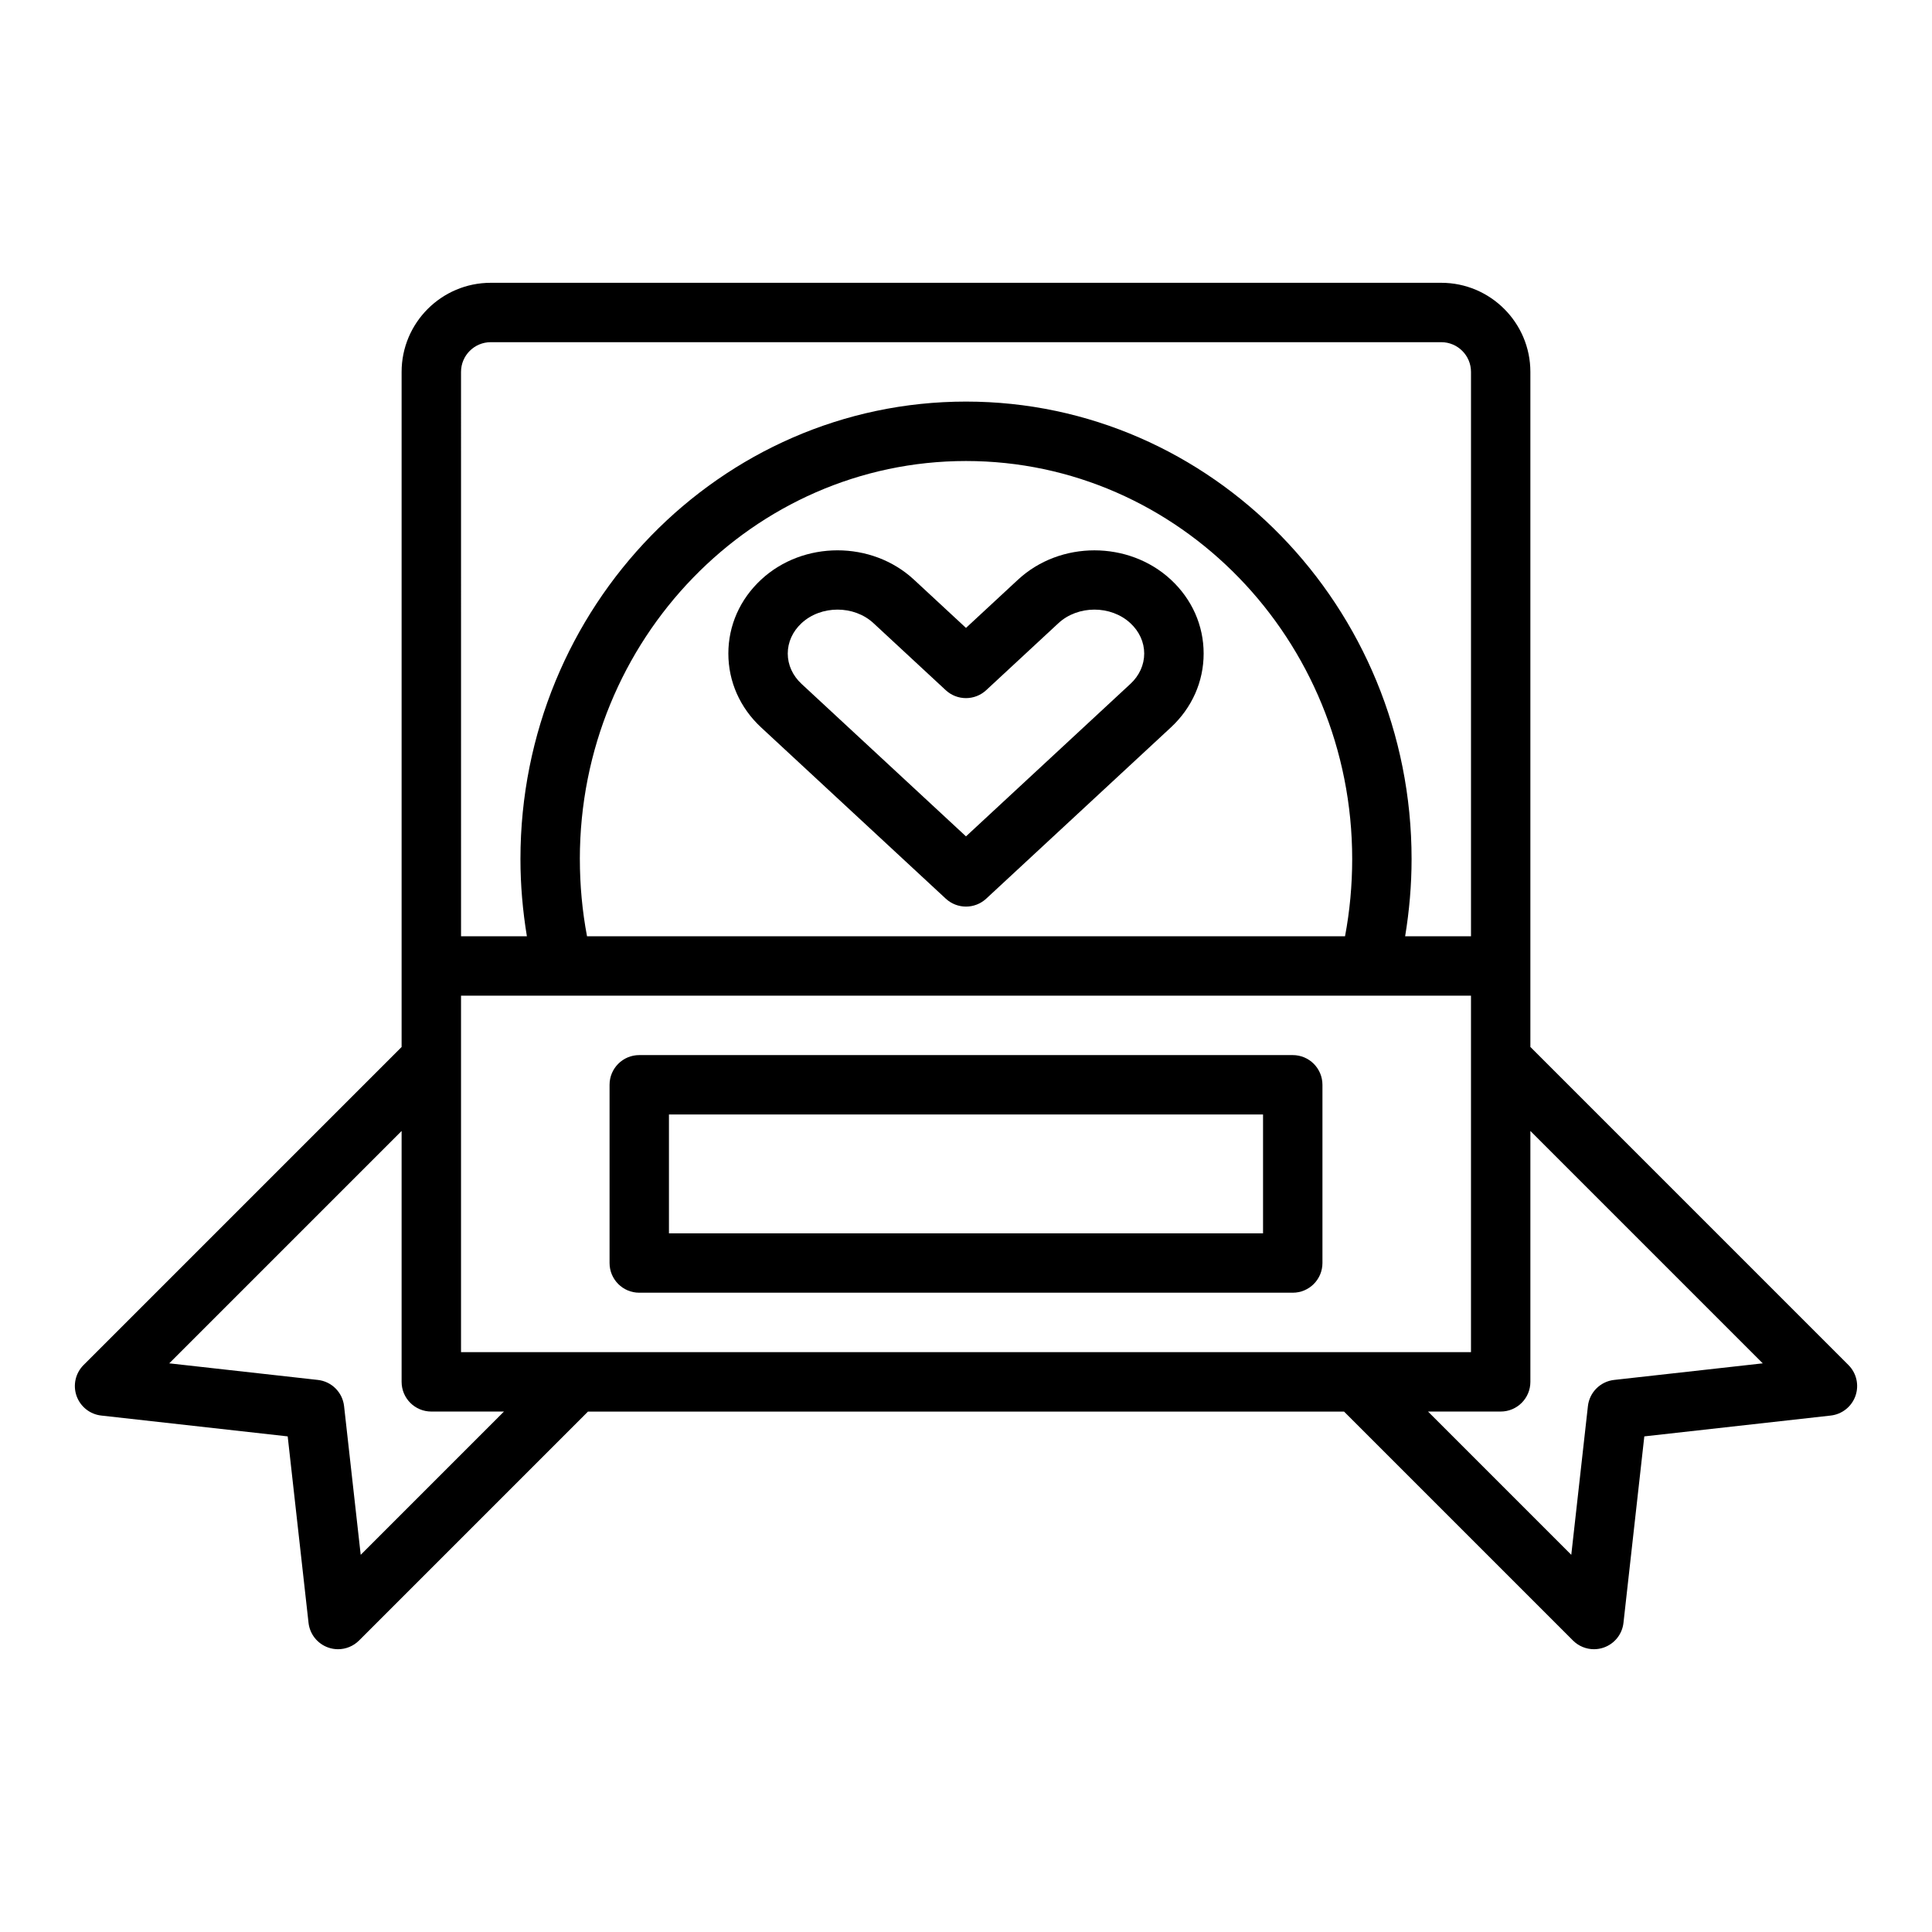
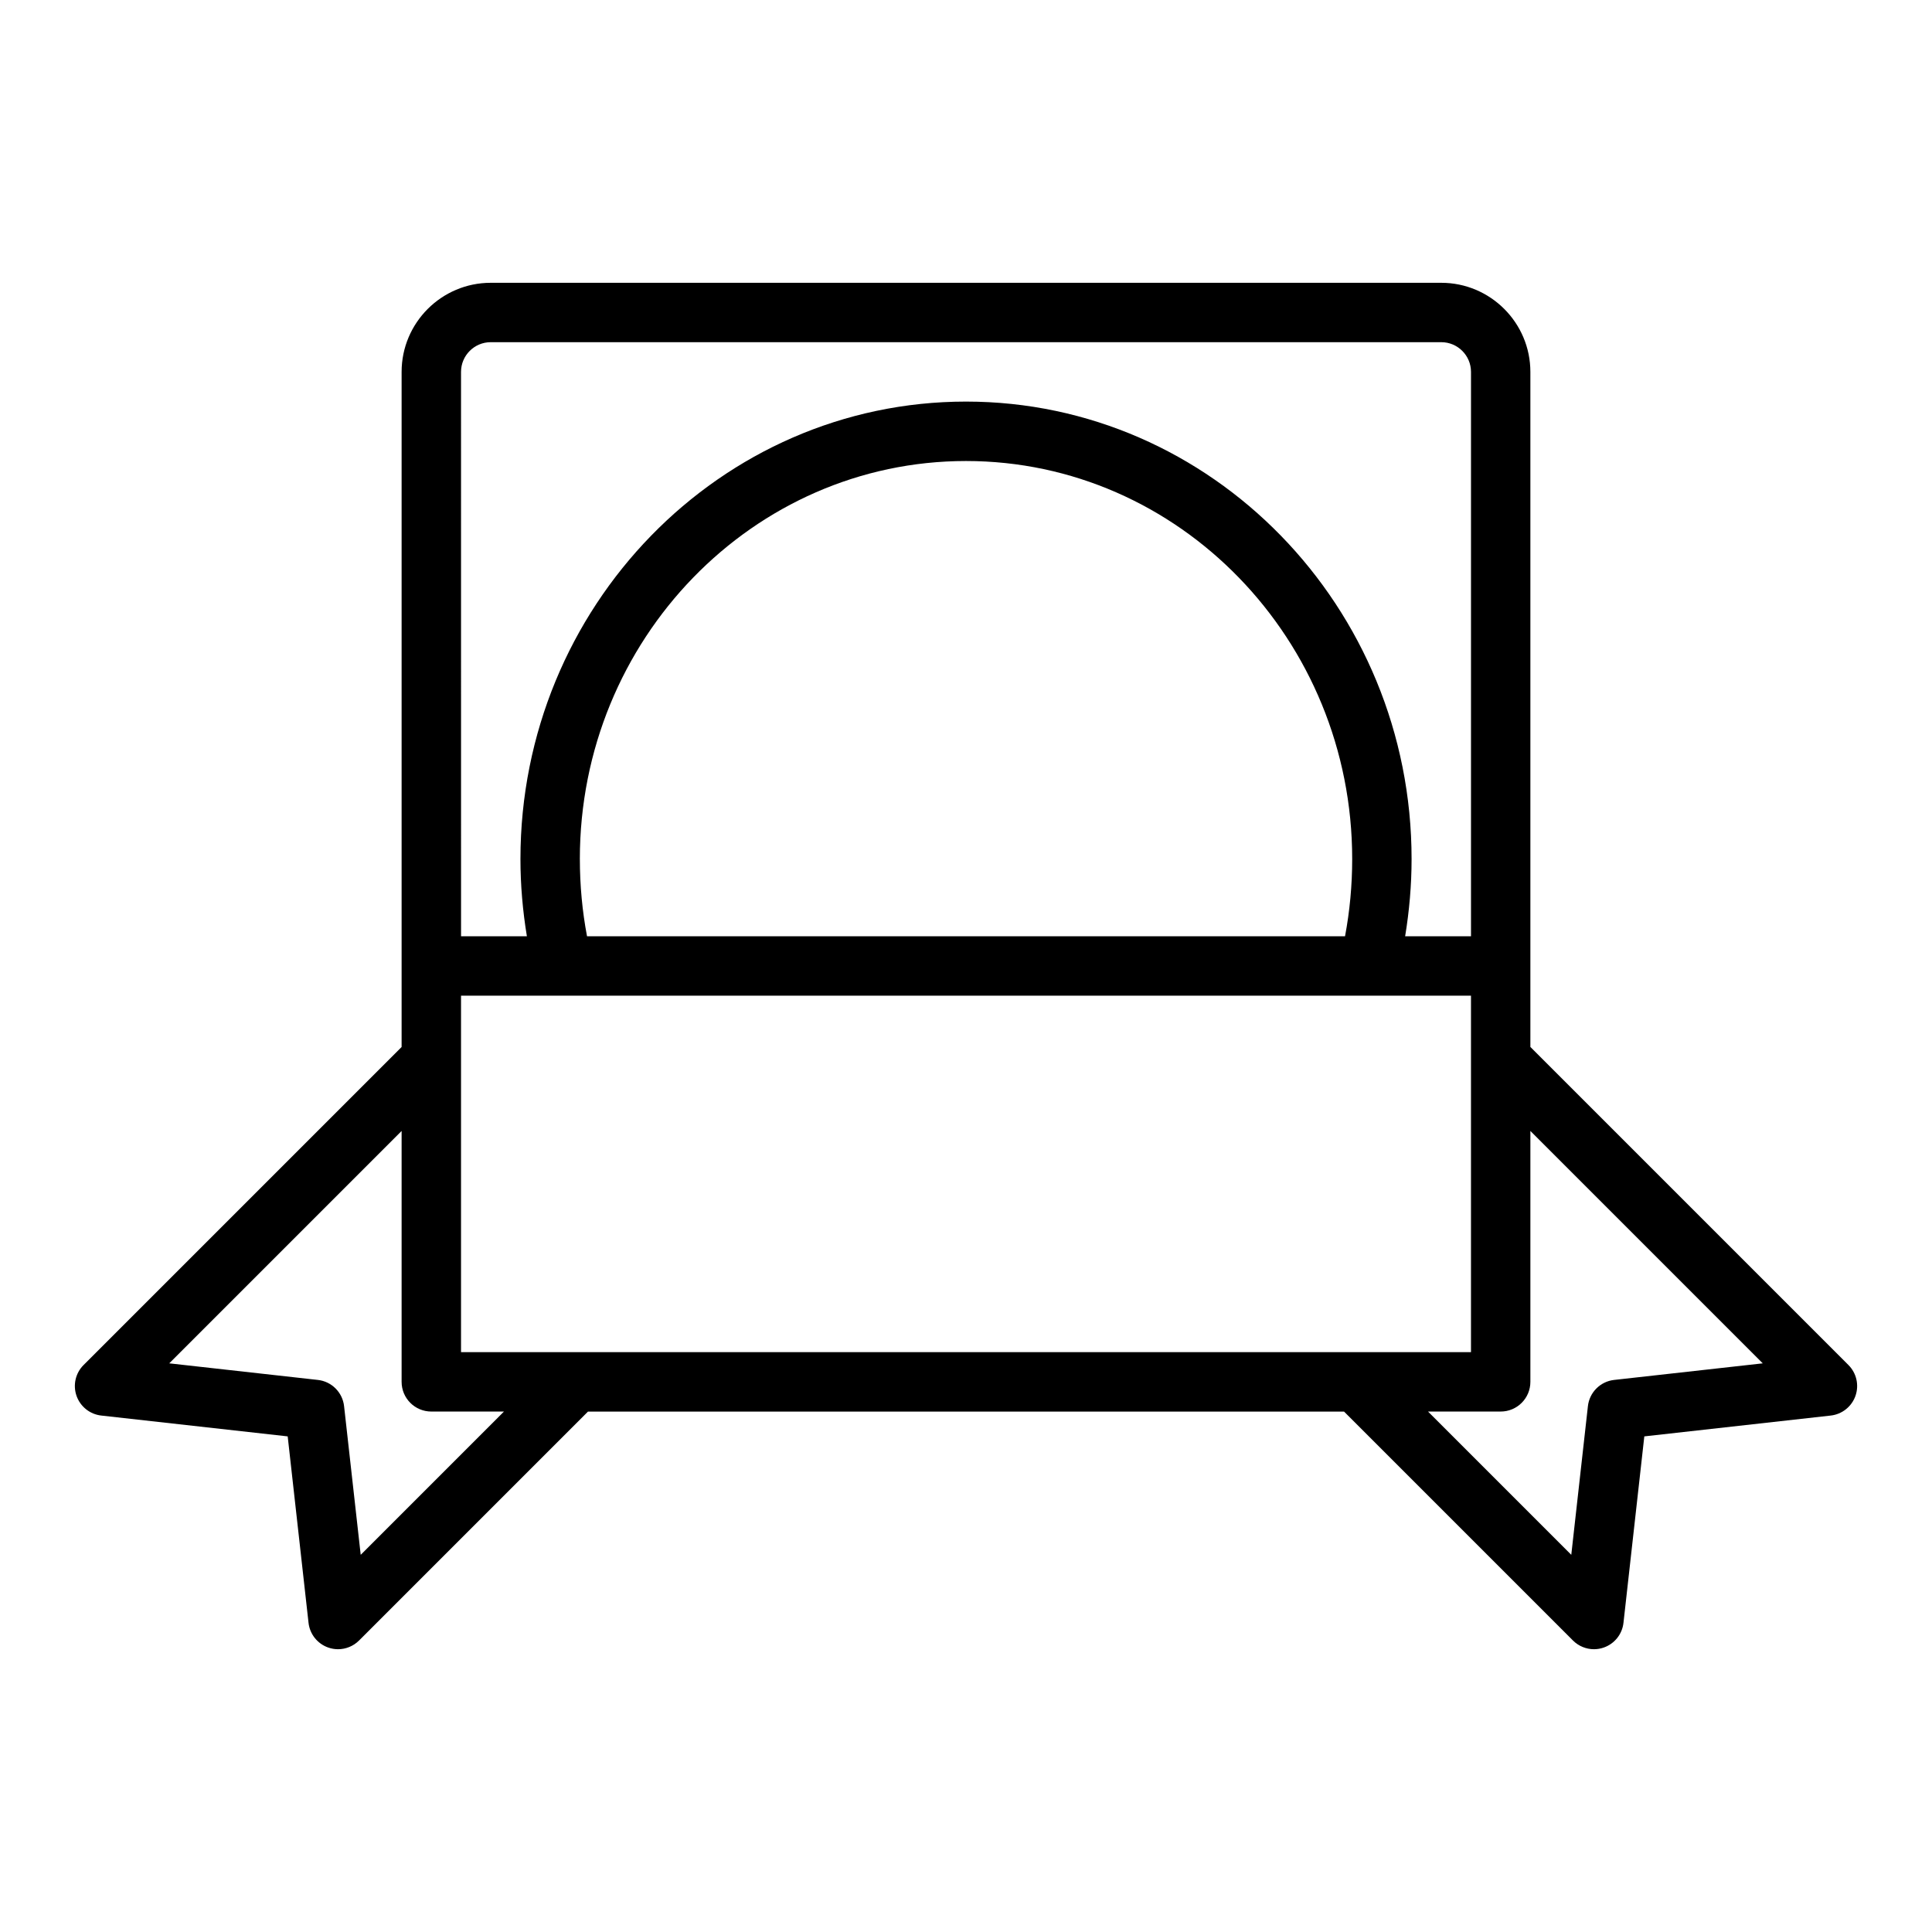
<svg xmlns="http://www.w3.org/2000/svg" fill="#000000" width="800px" height="800px" version="1.1" viewBox="144 144 512 512">
  <g>
-     <path d="m486.59 423.61h-173.18c-4.348 0-7.871 3.519-7.871 7.871v47.23c0 4.352 3.523 7.871 7.871 7.871h173.18c4.348 0 7.871-3.519 7.871-7.871v-47.23c0-4.348-3.523-7.871-7.871-7.871zm-7.871 47.234h-157.44v-31.488h157.44z" />
-     <path d="m413.79 297.61-13.793 12.793-13.801-12.797c-11.172-10.352-29.328-10.352-40.488 0-5.606 5.203-8.688 12.156-8.688 19.59 0 7.434 3.086 14.387 8.688 19.582l48.934 45.379c1.512 1.398 3.434 2.098 5.356 2.098s3.844-0.699 5.356-2.098l48.934-45.379c5.598-5.199 8.688-12.148 8.688-19.582 0-7.434-3.082-14.387-8.691-19.586-11.172-10.352-29.328-10.352-40.492 0zm29.789 27.621h-0.004l-43.578 40.418-43.586-40.418c-2.352-2.18-3.648-5.035-3.648-8.035 0-3.004 1.297-5.859 3.648-8.043 2.586-2.398 6.066-3.598 9.543-3.598 3.477 0 6.953 1.199 9.535 3.598l19.148 17.758c3.019 2.797 7.688 2.797 10.707 0l19.145-17.758c5.168-4.793 13.91-4.801 19.082 0 2.359 2.188 3.656 5.043 3.656 8.043s-1.297 5.856-3.648 8.035z" />
    <path d="m633.85 505.74-84.285-84.289v-178.89c0-13.023-10.594-23.617-23.617-23.617h-251.9c-13.023 0-23.617 10.594-23.617 23.617v178.9l-84.285 84.285c-2.141 2.137-2.863 5.312-1.863 8.172 1.004 2.852 3.547 4.883 6.559 5.219l49.398 5.519 5.523 49.406c0.336 3.004 2.363 5.551 5.219 6.551 0.852 0.301 1.73 0.445 2.602 0.445 2.051 0 4.066-0.809 5.566-2.305l60.672-60.672h200.36l60.672 60.672c1.496 1.496 3.512 2.305 5.562 2.305 0.871 0 1.754-0.145 2.602-0.445 2.856-1 4.887-3.543 5.219-6.551l5.523-49.406 49.398-5.519c3.008-0.34 5.555-2.367 6.559-5.219 1-2.863 0.277-6.035-1.863-8.172zm-337.29-3.406h-30.383v-94.465h267.65v94.465zm1.105-130.68c0-58.164 45.902-105.48 102.34-105.48 56.43 0 102.34 47.32 102.34 105.48 0 6.945-0.641 13.805-1.898 20.465h-200.88c-1.262-6.66-1.898-13.52-1.898-20.465zm-31.488-129.1c0-4.34 3.531-7.871 7.871-7.871h251.91c4.34 0 7.871 3.531 7.871 7.871v149.57h-17.453c1.102-6.707 1.707-13.547 1.707-20.469 0-66.848-52.969-121.23-118.08-121.23s-118.08 54.383-118.08 121.23c0 6.926 0.605 13.766 1.707 20.469h-17.449zm-26.586 313.49-4.406-39.398c-0.406-3.652-3.293-6.543-6.949-6.949l-39.387-4.398 61.582-61.582v66.488c0 4.352 3.523 7.871 7.871 7.871h19.254zm332.17-46.348c-3.656 0.406-6.543 3.297-6.949 6.949l-4.406 39.398-37.965-37.969h19.254c4.348 0 7.871-3.519 7.871-7.871v-66.488l61.582 61.586z" />
  </g>
</svg>